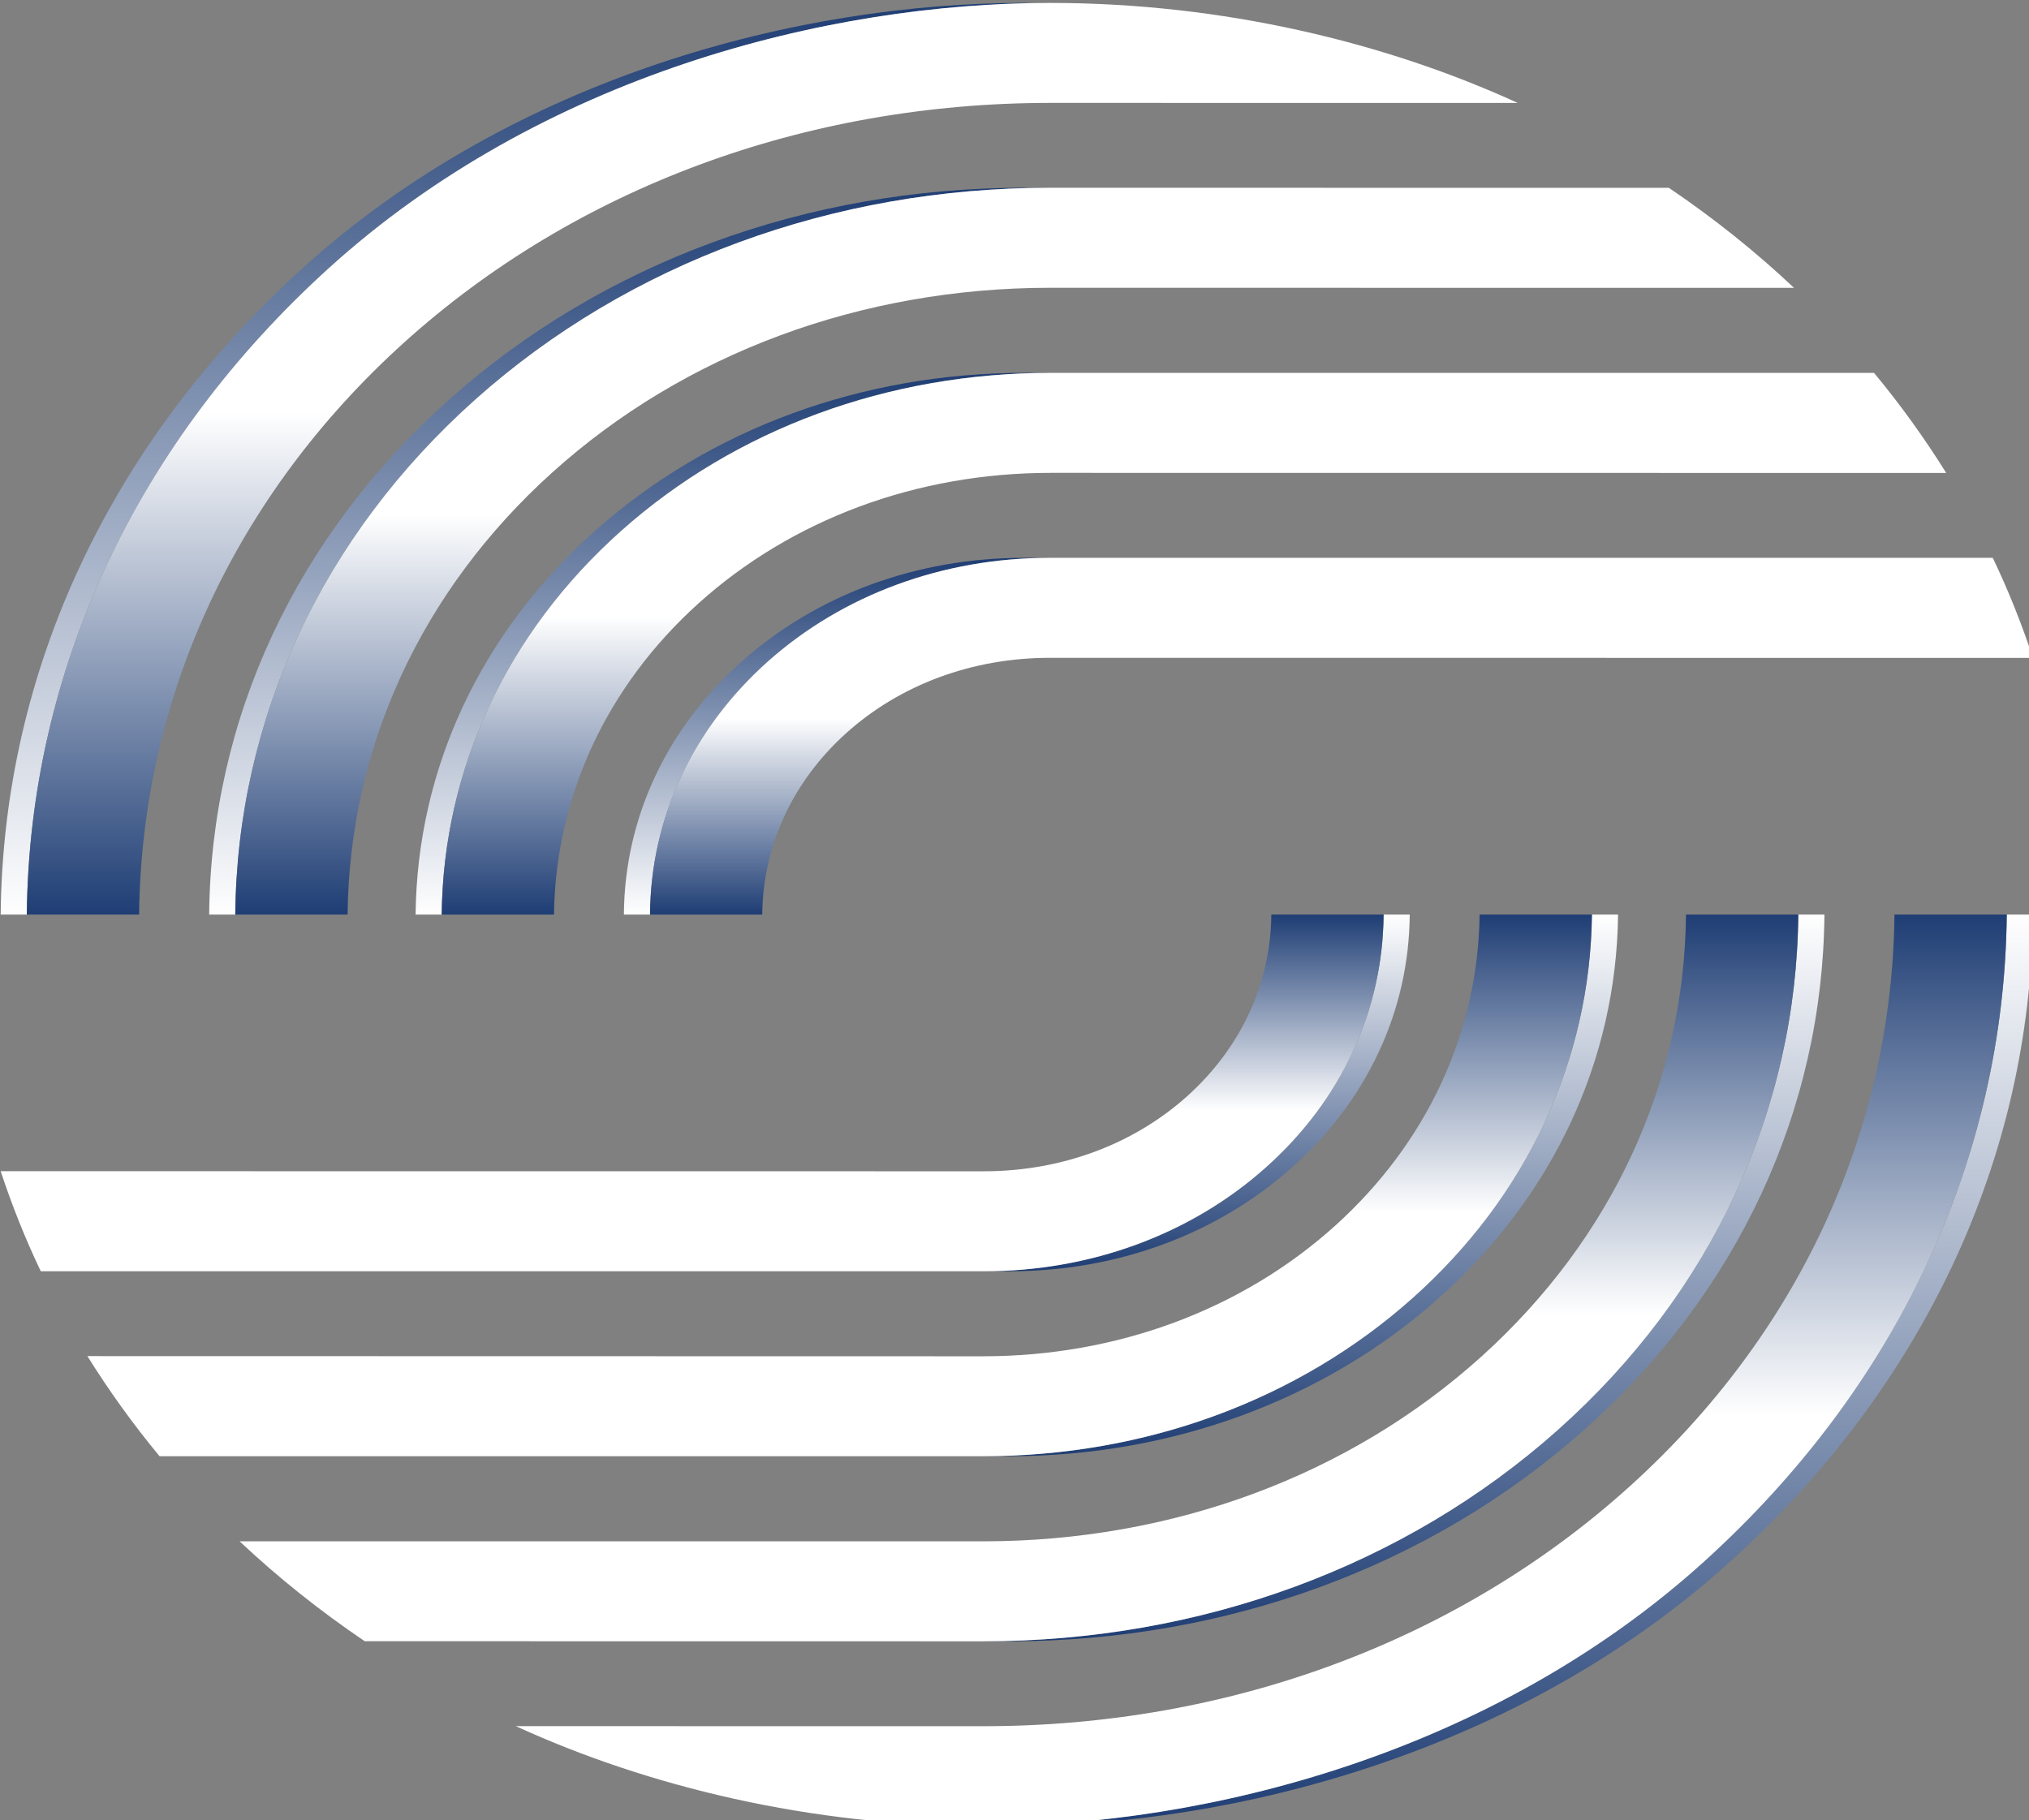
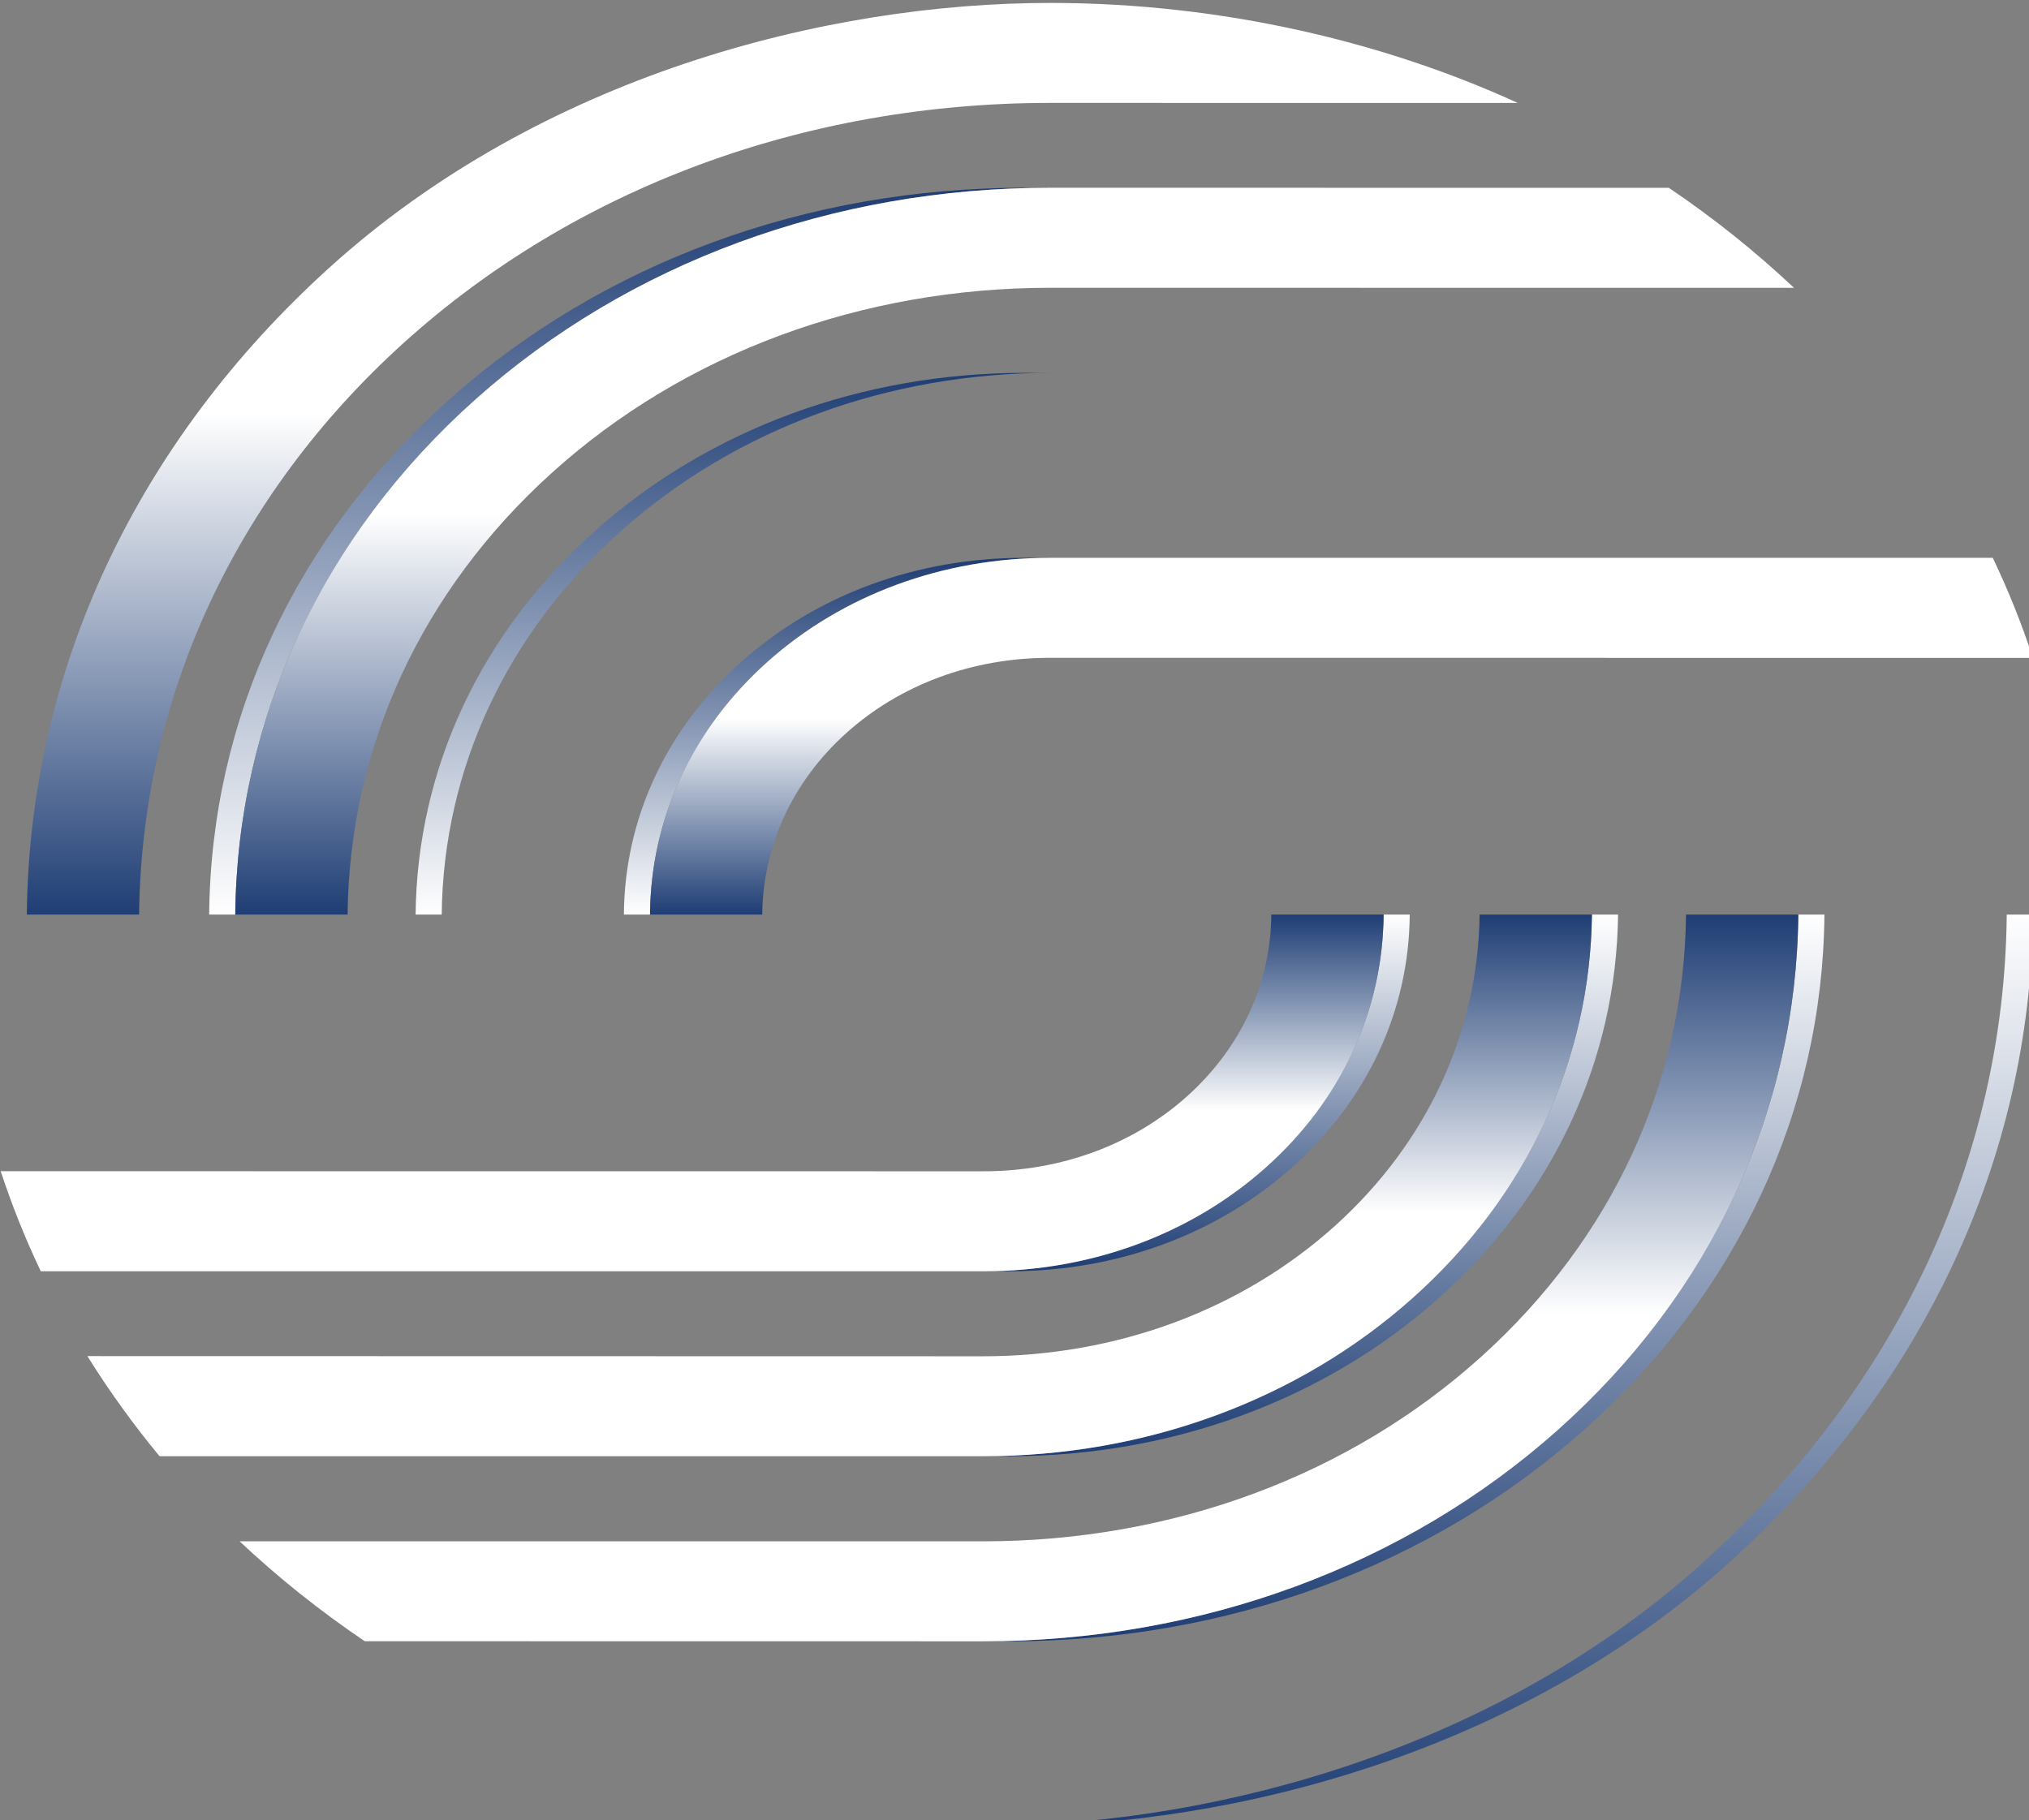
<svg xmlns="http://www.w3.org/2000/svg" width="81.782mm" height="73.388mm" viewBox="0 0 81.782 73.388" version="1.1" id="svg1">
  <rect x="0" y="0" width="81.782" height="73.388" fill="#808080" stroke="none" />
  <defs id="defs1">
    <linearGradient x1="0" y1="0" x2="1" y2="0" id="linearGradient3972" gradientUnits="userSpaceOnUse" gradientTransform="matrix(0,21.027,21.027,0,411.61,805.273)" spreadMethod="pad">
      <stop id="stop3133" style="stop-color:#ffffff;stop-opacity:1" offset="0" />
      <stop id="stop3135" style="stop-color:#1e3d74;stop-opacity:1" offset="1" />
    </linearGradient>
    <linearGradient x1="0" y1="0" x2="1" y2="0" id="linearGradient3974" gradientUnits="userSpaceOnUse" gradientTransform="matrix(0,16.763,16.763,0,414.192,805.273)" spreadMethod="pad">
      <stop id="stop3153" style="stop-color:#ffffff;stop-opacity:1" offset="0" />
      <stop id="stop3155" style="stop-color:#1e3d74;stop-opacity:1" offset="1" />
    </linearGradient>
    <linearGradient x1="0" y1="0" x2="1" y2="0" id="linearGradient3976" gradientUnits="userSpaceOnUse" gradientTransform="matrix(0,12.494,12.494,0,416.574,805.273)" spreadMethod="pad">
      <stop id="stop3173" style="stop-color:#ffffff;stop-opacity:1" offset="0" />
      <stop id="stop3175" style="stop-color:#1e3d74;stop-opacity:1" offset="1" />
    </linearGradient>
    <linearGradient x1="0" y1="0" x2="1" y2="0" id="linearGradient3978" gradientUnits="userSpaceOnUse" gradientTransform="matrix(0,8.228,8.228,0,418.965,805.273)" spreadMethod="pad">
      <stop id="stop3193" style="stop-color:#ffffff;stop-opacity:1" offset="0" />
      <stop id="stop3195" style="stop-color:#1e3d74;stop-opacity:1" offset="1" />
    </linearGradient>
    <linearGradient x1="0" y1="0" x2="1" y2="0" id="linearGradient3980" gradientUnits="userSpaceOnUse" gradientTransform="matrix(0,21.027,21.027,0,417.478,805.273)" spreadMethod="pad">
      <stop id="stop3213" style="stop-color:#1e3d74;stop-opacity:1" offset="0" />
      <stop id="stop3215" style="stop-color:#ffffff;stop-opacity:1" offset="0.55" />
      <stop id="stop3217" style="stop-color:#ffffff;stop-opacity:1" offset="1" />
    </linearGradient>
    <linearGradient x1="0" y1="0" x2="1" y2="0" id="linearGradient3982" gradientUnits="userSpaceOnUse" gradientTransform="matrix(0,16.763,16.763,0,423.067,805.273)" spreadMethod="pad">
      <stop id="stop3235" style="stop-color:#1e3d74;stop-opacity:1" offset="0" />
      <stop id="stop3237" style="stop-color:#ffffff;stop-opacity:1" offset="0.55" />
      <stop id="stop3239" style="stop-color:#ffffff;stop-opacity:1" offset="1" />
    </linearGradient>
    <linearGradient x1="0" y1="0" x2="1" y2="0" id="linearGradient3984" gradientUnits="userSpaceOnUse" gradientTransform="matrix(0,12.494,12.494,0,427.201,805.273)" spreadMethod="pad">
      <stop id="stop3257" style="stop-color:#1e3d74;stop-opacity:1" offset="0" />
      <stop id="stop3259" style="stop-color:#ffffff;stop-opacity:1" offset="0.55" />
      <stop id="stop3261" style="stop-color:#ffffff;stop-opacity:1" offset="1" />
    </linearGradient>
    <linearGradient x1="0" y1="0" x2="1" y2="0" id="linearGradient3986" gradientUnits="userSpaceOnUse" gradientTransform="matrix(0,8.228,8.228,0,430.603,805.273)" spreadMethod="pad">
      <stop id="stop3279" style="stop-color:#1e3d74;stop-opacity:1" offset="0" />
      <stop id="stop3281" style="stop-color:#ffffff;stop-opacity:1" offset="0.55" />
      <stop id="stop3283" style="stop-color:#ffffff;stop-opacity:1" offset="1" />
    </linearGradient>
    <linearGradient x1="0" y1="0" x2="1" y2="0" id="linearGradient3988" gradientUnits="userSpaceOnUse" gradientTransform="matrix(0,-21.026,-21.026,0,434.623,805.273)" spreadMethod="pad">
      <stop id="stop3301" style="stop-color:#ffffff;stop-opacity:1" offset="0" />
      <stop id="stop3303" style="stop-color:#1e3d74;stop-opacity:1" offset="1" />
    </linearGradient>
    <linearGradient x1="0" y1="0" x2="1" y2="0" id="linearGradient3990" gradientUnits="userSpaceOnUse" gradientTransform="matrix(0,-16.763,-16.763,0,432.041,805.273)" spreadMethod="pad">
      <stop id="stop3321" style="stop-color:#ffffff;stop-opacity:1" offset="0" />
      <stop id="stop3323" style="stop-color:#1e3d74;stop-opacity:1" offset="1" />
    </linearGradient>
    <linearGradient x1="0" y1="0" x2="1" y2="0" id="linearGradient3992" gradientUnits="userSpaceOnUse" gradientTransform="matrix(0,-12.493,-12.493,0,429.659,805.273)" spreadMethod="pad">
      <stop id="stop3341" style="stop-color:#ffffff;stop-opacity:1" offset="0" />
      <stop id="stop3343" style="stop-color:#1e3d74;stop-opacity:1" offset="1" />
    </linearGradient>
    <linearGradient x1="0" y1="0" x2="1" y2="0" id="linearGradient3994" gradientUnits="userSpaceOnUse" gradientTransform="matrix(0,-8.227,-8.227,0,427.267,805.273)" spreadMethod="pad">
      <stop id="stop3361" style="stop-color:#ffffff;stop-opacity:1" offset="0" />
      <stop id="stop3363" style="stop-color:#1e3d74;stop-opacity:1" offset="1" />
    </linearGradient>
    <linearGradient x1="0" y1="0" x2="1" y2="0" id="linearGradient3996" gradientUnits="userSpaceOnUse" gradientTransform="matrix(0,-21.026,-21.026,0,428.754,805.273)" spreadMethod="pad">
      <stop id="stop3381" style="stop-color:#1e3d74;stop-opacity:1" offset="0" />
      <stop id="stop3383" style="stop-color:#ffffff;stop-opacity:1" offset="0.55" />
      <stop id="stop3385" style="stop-color:#ffffff;stop-opacity:1" offset="1" />
    </linearGradient>
    <linearGradient x1="0" y1="0" x2="1" y2="0" id="linearGradient3998" gradientUnits="userSpaceOnUse" gradientTransform="matrix(0,-16.763,-16.763,0,423.166,805.273)" spreadMethod="pad">
      <stop id="stop3403" style="stop-color:#1e3d74;stop-opacity:1" offset="0" />
      <stop id="stop3405" style="stop-color:#ffffff;stop-opacity:1" offset="0.55" />
      <stop id="stop3407" style="stop-color:#ffffff;stop-opacity:1" offset="1" />
    </linearGradient>
    <linearGradient x1="0" y1="0" x2="1" y2="0" id="linearGradient4000" gradientUnits="userSpaceOnUse" gradientTransform="matrix(0,-12.493,-12.493,0,419.031,805.273)" spreadMethod="pad">
      <stop id="stop3425" style="stop-color:#1e3d74;stop-opacity:1" offset="0" />
      <stop id="stop3427" style="stop-color:#ffffff;stop-opacity:1" offset="0.55" />
      <stop id="stop3429" style="stop-color:#ffffff;stop-opacity:1" offset="1" />
    </linearGradient>
    <linearGradient x1="0" y1="0" x2="1" y2="0" id="linearGradient4002" gradientUnits="userSpaceOnUse" gradientTransform="matrix(0,-8.227,-8.227,0,415.63,805.273)" spreadMethod="pad">
      <stop id="stop3447" style="stop-color:#1e3d74;stop-opacity:1" offset="0" />
      <stop id="stop3449" style="stop-color:#ffffff;stop-opacity:1" offset="0.55" />
      <stop id="stop3451" style="stop-color:#ffffff;stop-opacity:1" offset="1" />
    </linearGradient>
    <clipPath id="clipPath3459">
      <path d="m 399.685,772.827 h 154.32 v 53.472 h -154.32 z" id="path3461" />
    </clipPath>
  </defs>
  <g id="layer1" transform="translate(-62.706,-87.048)">
    <g transform="matrix(0.265,0,0,0.265,61.893,-21.87)" id="layer1-5">
      <g transform="matrix(6.596,0,0,-6.596,-2633.152,5861.724)" id="g3751">
        <g id="g3119">
          <g id="g3121">
            <g id="g3127">
              <g id="g3129">
-                 <path d="m 406.647,820.181 c -4.408,-3.998 -6.907,-9.248 -6.962,-14.909 v 0 h 0.603 c 0.056,5.661 2.555,10.911 6.963,14.909 v 0 c 4.781,4.336 11.185,6.037 16.284,6.111 v 0 c -0.085,10e-4 -0.168,0.007 -0.252,0.007 v 0 c -5.153,0 -11.745,-1.683 -16.636,-6.118" id="path3137" style="fill:url(#linearGradient3972);stroke:none" />
-               </g>
+                 </g>
            </g>
          </g>
        </g>
        <g id="g3139">
          <g id="g3141">
            <g id="g3147">
              <g id="g3149">
                <path d="m 423.29,822.036 c -5.018,0 -9.724,-1.731 -13.251,-4.875 v 0 c -3.542,-3.157 -5.506,-7.374 -5.546,-11.889 v 0 h 0.602 c 0.041,4.515 2.005,8.732 5.546,11.889 v 0 c 3.528,3.143 8.233,4.874 13.249,4.875 v 0 z" id="path3157" style="fill:url(#linearGradient3974);stroke:none" />
              </g>
            </g>
          </g>
        </g>
        <g id="g3159">
          <g id="g3161">
            <g id="g3167">
              <g id="g3169">
                <path d="m 423.292,817.766 c -3.747,0 -7.263,-1.293 -9.9,-3.642 v 0 c -2.638,-2.351 -4.104,-5.49 -4.139,-8.852 v 0 h 0.602 c 0.036,3.362 1.503,6.501 4.141,8.852 v 0 c 2.636,2.349 6.152,3.642 9.9,3.642 v 0 z" id="path3177" style="fill:url(#linearGradient3976);stroke:none" />
              </g>
            </g>
          </g>
        </g>
        <g id="g3179">
          <g id="g3181">
            <g id="g3187">
              <g id="g3189">
                <path d="m 423.273,813.5 c -2.461,0 -4.769,-0.849 -6.5,-2.391 v 0 c -1.74,-1.55 -2.702,-3.621 -2.717,-5.837 v 0 h 0.603 c 0.014,2.216 0.977,4.287 2.717,5.837 v 0 c 1.731,1.542 4.039,2.391 6.5,2.391 v 0 z" id="path3197" style="fill:url(#linearGradient3978);stroke:none" />
              </g>
            </g>
          </g>
        </g>
        <g id="g3199">
          <g id="g3201">
            <g id="g3207">
              <g id="g3209">
                <path d="m 407.251,820.181 c -4.408,-3.998 -6.907,-9.248 -6.963,-14.909 v 0 h 2.589 c 0.055,4.999 2.217,9.677 6.108,13.192 v 0 c 3.949,3.565 9.242,5.529 14.902,5.529 v 0 c 0,0 4.006,-0.001 10.781,-0.001 v 0 c -3.04,1.393 -6.801,2.307 -10.781,2.307 v 0 c -5.153,0 -11.745,-1.683 -16.636,-6.118" id="path3219" style="fill:url(#linearGradient3980);stroke:none" />
              </g>
            </g>
          </g>
        </g>
        <g id="g3221">
          <g id="g3223">
            <g id="g3229">
              <g id="g3231">
                <path d="m 410.641,817.161 c -3.541,-3.157 -5.505,-7.374 -5.546,-11.889 v 0 h 2.59 c 0.038,3.863 1.706,7.478 4.713,10.191 v 0 c 3.047,2.752 7.129,4.266 11.495,4.266 v 0 c 0,0 6.728,0 17.146,-0.002 v 0 c -0.889,0.838 -1.854,1.609 -2.886,2.307 v 0 l -14.26,0.002 c -5.018,0 -9.723,-1.731 -13.252,-4.875" id="path3241" style="fill:url(#linearGradient3982);stroke:none" />
              </g>
            </g>
          </g>
        </g>
        <g id="g3243">
          <g id="g3245">
            <g id="g3251">
              <g id="g3253">
-                 <path d="m 423.896,817.766 c -3.748,0 -7.264,-1.293 -9.9,-3.642 v 0 c -2.638,-2.351 -4.105,-5.49 -4.141,-8.852 v 0 h 2.589 c 0.035,2.72 1.213,5.263 3.328,7.174 v 0 c 2.155,1.943 5.039,3.014 8.124,3.014 v 0 c 0,0 8.599,-0.002 20.652,-0.002 v 0 c -0.5,0.802 -1.056,1.575 -1.664,2.308 v 0 z" id="path3263" style="fill:url(#linearGradient3984);stroke:none" />
-               </g>
+                 </g>
            </g>
          </g>
        </g>
        <g id="g3265">
          <g id="g3267">
            <g id="g3273">
              <g id="g3275">
                <path d="m 423.876,813.5 c -2.461,0 -4.769,-0.849 -6.5,-2.391 v 0 c -1.74,-1.55 -2.703,-3.621 -2.717,-5.837 v 0 h 2.587 c 0.016,1.585 0.699,3.067 1.93,4.179 v 0 c 1.245,1.124 2.914,1.743 4.7,1.743 v 0 c 0,0 10.486,-10e-4 22.672,-0.002 v 0 c -0.26,0.788 -0.568,1.56 -0.926,2.308 v 0 z" id="path3285" style="fill:url(#linearGradient3986);stroke:none" />
              </g>
            </g>
          </g>
        </g>
        <g id="g3287">
          <g id="g3289">
            <g id="g3295">
              <g id="g3297">
                <path d="m 445.944,805.272 c -0.055,-5.661 -2.555,-10.91 -6.962,-14.907 v 0 c -4.781,-4.336 -11.186,-6.037 -16.284,-6.112 v 0 c 0.084,0 0.167,-0.007 0.253,-0.007 v 0 c 5.151,0 11.744,1.683 16.635,6.119 v 0 c 4.407,3.997 6.907,9.246 6.962,14.907 v 0 z" id="path3305" style="fill:url(#linearGradient3988);stroke:none" />
              </g>
            </g>
          </g>
        </g>
        <g id="g3307">
          <g id="g3309">
            <g id="g3315">
              <g id="g3317">
                <path d="m 441.137,805.272 c -0.04,-4.513 -2.004,-8.731 -5.546,-11.888 v 0 c -3.528,-3.143 -8.232,-4.874 -13.249,-4.874 v 0 h 0.6 c 5.018,0 9.724,1.73 13.252,4.874 v 0 c 3.542,3.157 5.506,7.375 5.546,11.888 v 0 z" id="path3325" style="fill:url(#linearGradient3990);stroke:none" />
              </g>
            </g>
          </g>
        </g>
        <g id="g3327">
          <g id="g3329">
            <g id="g3335">
              <g id="g3337">
                <path d="m 436.378,805.272 c -0.037,-3.36 -1.503,-6.5 -4.141,-8.851 v 0 c -2.635,-2.348 -6.152,-3.642 -9.899,-3.642 v 0 h 0.602 c 3.747,0 7.264,1.294 9.901,3.642 v 0 c 2.638,2.351 4.103,5.491 4.14,8.851 v 0 z" id="path3345" style="fill:url(#linearGradient3992);stroke:none" />
              </g>
            </g>
          </g>
        </g>
        <g id="g3347">
          <g id="g3349">
            <g id="g3355">
              <g id="g3357">
                <path d="m 431.574,805.272 c -0.015,-2.215 -0.978,-4.285 -2.718,-5.835 v 0 c -1.73,-1.543 -4.039,-2.392 -6.499,-2.392 v 0 h 0.603 c 2.46,0 4.769,0.849 6.499,2.392 v 0 c 1.74,1.55 2.703,3.62 2.718,5.835 v 0 z" id="path3365" style="fill:url(#linearGradient3994);stroke:none" />
              </g>
            </g>
          </g>
        </g>
        <g id="g3367">
          <g id="g3369">
            <g id="g3375">
              <g id="g3377">
-                 <path d="m 443.355,805.272 c -0.054,-4.998 -2.216,-9.677 -6.107,-13.19 v 0 c -3.95,-3.567 -9.242,-5.53 -14.901,-5.53 v 0 c 0,0 -4.007,0 -10.782,10e-4 v 0 c 3.039,-1.394 6.801,-2.307 10.782,-2.307 v 0 c 5.152,0 11.745,1.683 16.635,6.119 v 0 c 4.407,3.997 6.907,9.246 6.962,14.907 v 0 z" id="path3387" style="fill:url(#linearGradient3996);stroke:none" />
-               </g>
+                 </g>
            </g>
          </g>
        </g>
        <g id="g3389">
          <g id="g3391">
            <g id="g3397">
              <g id="g3399">
-                 <path d="m 438.548,805.272 c -0.038,-3.862 -1.707,-7.476 -4.713,-10.19 v 0 c -3.047,-2.752 -7.13,-4.266 -11.496,-4.266 v 0 c 0,0 -6.728,0 -17.145,10e-4 v 0 c 0.889,-0.837 1.854,-1.607 2.886,-2.305 v 0 l 14.259,-0.002 c 5.018,0 9.724,1.73 13.252,4.874 v 0 c 3.542,3.157 5.506,7.375 5.546,11.888 v 0 z" id="path3409" style="fill:url(#linearGradient3998);stroke:none" />
+                 <path d="m 438.548,805.272 c -0.038,-3.862 -1.707,-7.476 -4.713,-10.19 v 0 c -3.047,-2.752 -7.13,-4.266 -11.496,-4.266 v 0 c 0,0 -6.728,0 -17.145,10e-4 c 0.889,-0.837 1.854,-1.607 2.886,-2.305 v 0 l 14.259,-0.002 c 5.018,0 9.724,1.73 13.252,4.874 v 0 c 3.542,3.157 5.506,7.375 5.546,11.888 v 0 z" id="path3409" style="fill:url(#linearGradient3998);stroke:none" />
              </g>
            </g>
          </g>
        </g>
        <g id="g3411">
          <g id="g3413">
            <g id="g3419">
              <g id="g3421">
                <path d="m 433.789,805.272 c -0.036,-2.72 -1.213,-5.262 -3.329,-7.174 v 0 c -2.154,-1.943 -5.038,-3.014 -8.122,-3.014 v 0 c 0,0 -8.601,0.002 -20.653,0.004 v 0 c 0.5,-0.803 1.056,-1.575 1.664,-2.309 v 0 h 18.988 c 3.748,0 7.265,1.294 9.9,3.642 v 0 c 2.638,2.351 4.104,5.491 4.141,8.851 v 0 z" id="path3431" style="fill:url(#linearGradient4000);stroke:none" />
              </g>
            </g>
          </g>
        </g>
        <g id="g3433">
          <g id="g3435">
            <g id="g3441">
              <g id="g3443">
                <path d="m 428.986,805.272 c -0.015,-1.585 -0.698,-3.066 -1.929,-4.178 v 0 c -1.245,-1.124 -2.915,-1.743 -4.7,-1.743 v 0 c 0,0 -10.486,10e-4 -22.672,0.002 v 0 c 0.26,-0.788 0.568,-1.561 0.925,-2.308 v 0 h 21.747 c 2.46,0 4.769,0.849 6.499,2.392 v 0 c 1.74,1.55 2.703,3.62 2.718,5.835 v 0 z" id="path3453" style="fill:url(#linearGradient4002);stroke:none" />
              </g>
            </g>
          </g>
        </g>
        <g id="g3455">
          <g clip-path="url(#clipPath3459)" id="g3457" />
        </g>
      </g>
    </g>
  </g>
</svg>